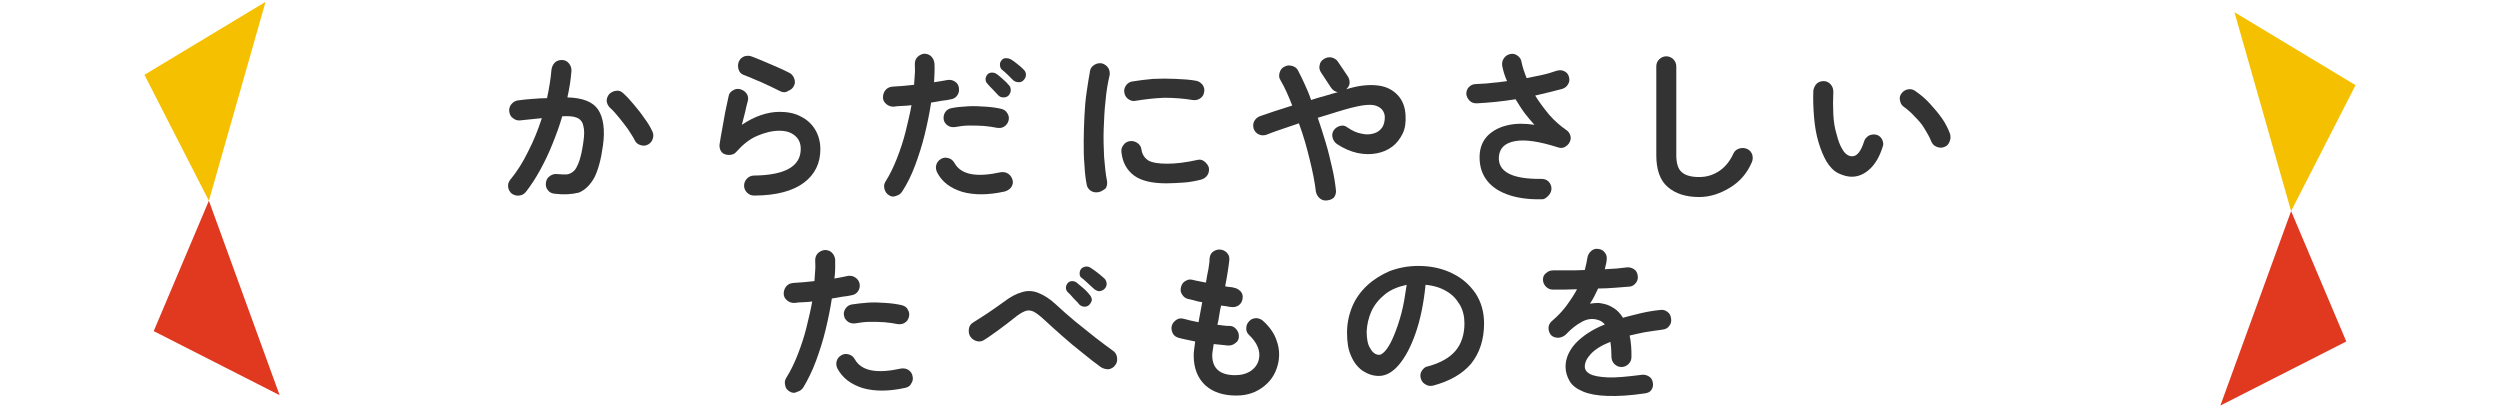
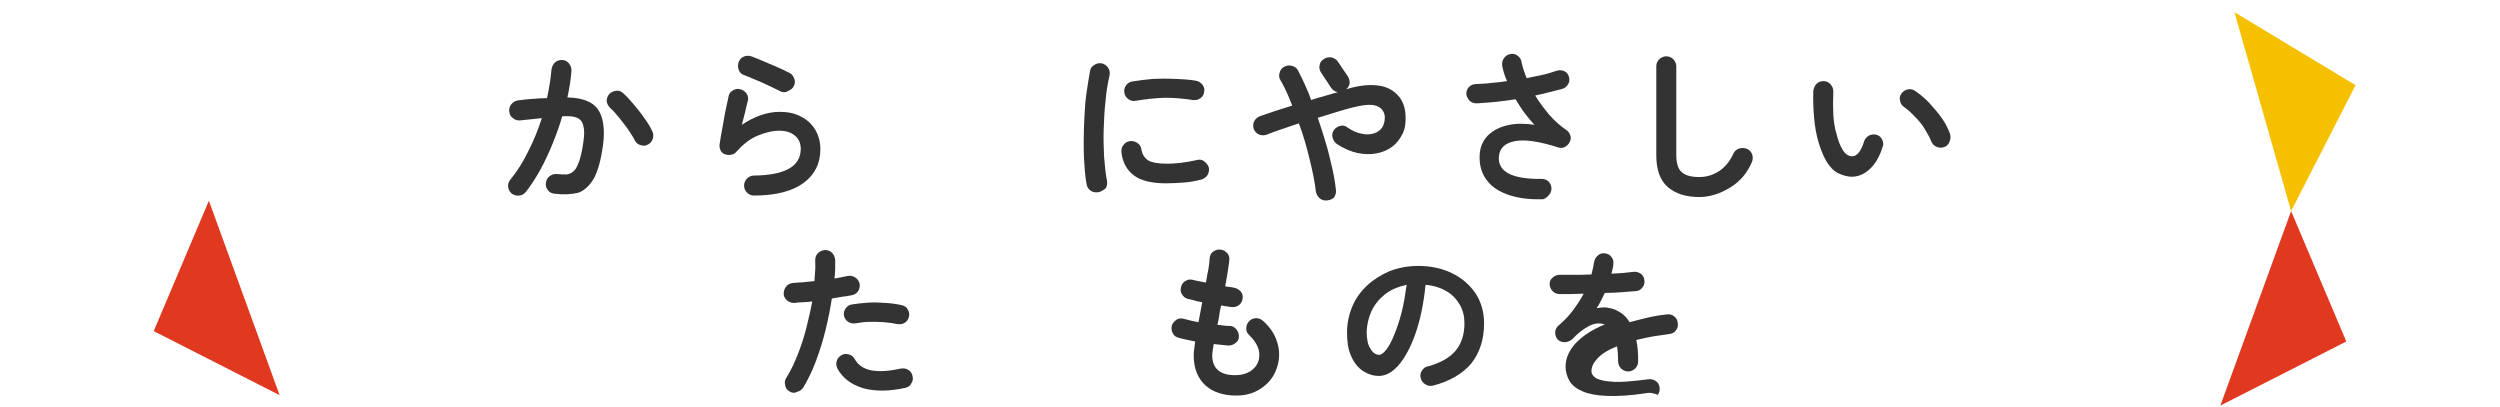
<svg xmlns="http://www.w3.org/2000/svg" version="1.1" id="レイヤー_1" x="0px" y="0px" width="675px" height="110px" viewBox="0 0 675 110" style="enable-background:new 0 0 675 110;" xml:space="preserve">
  <style type="text/css">
	.st0{fill:#333333;}
	.st1{fill:#F5C000;}
	.st2{fill:#E13820;}
</style>
  <g>
    <g>
      <path class="st0" d="M149.7,52.3c-0.8-0.1-1.4-0.4-1.8-1c-0.5-0.6-0.6-1.3-0.5-2c0.1-0.8,0.5-1.4,1.1-1.8c0.6-0.4,1.2-0.6,2-0.5    c1,0.1,1.8,0.1,2.5,0.1c0.7-0.1,1.4-0.4,1.9-0.9c0.6-0.5,1-1.4,1.5-2.7c0.4-1.2,0.8-2.9,1.1-5.1c0.3-1.9,0.3-3.4,0-4.4    c-0.2-1.1-0.8-1.8-1.7-2.2c-0.9-0.4-2.2-0.5-4-0.4c-0.7,2.5-1.6,4.9-2.6,7.4c-1,2.5-2.1,4.8-3.3,7s-2.5,4.2-3.9,6    c-0.5,0.6-1,0.9-1.8,1c-0.7,0.1-1.4-0.1-2-0.5c-0.6-0.5-0.9-1.1-1-1.8c-0.1-0.7,0.1-1.4,0.6-2c1.8-2.2,3.4-4.7,4.8-7.6    c1.5-2.9,2.7-5.9,3.7-9c-0.9,0.1-1.9,0.2-2.9,0.3s-1.9,0.2-2.9,0.3c-0.7,0.1-1.4-0.1-2-0.6c-0.6-0.4-0.9-1-1-1.8    c-0.1-0.7,0.1-1.4,0.6-2c0.5-0.6,1.1-0.9,1.8-1c1.3-0.2,2.6-0.3,3.9-0.4c1.3-0.1,2.6-0.2,3.9-0.2c0.6-2.8,1-5.3,1.2-7.7    c0.1-0.7,0.4-1.4,0.9-1.9s1.2-0.7,1.9-0.7c0.8,0,1.4,0.3,1.9,0.9c0.5,0.6,0.7,1.2,0.7,2c-0.1,1.1-0.2,2.3-0.4,3.5    c-0.2,1.2-0.4,2.4-0.7,3.7c4.1,0.1,6.9,1.2,8.3,3.3c1.4,2.1,1.9,5.4,1.3,9.7c-0.5,3.7-1.3,6.6-2.3,8.6c-1.1,2-2.5,3.4-4.2,4.1    C154.3,52.5,152.2,52.6,149.7,52.3z M175,39c-0.7,0.4-1.3,0.4-2,0.2s-1.3-0.6-1.6-1.3c-0.5-1-1.2-2-1.9-3.1    c-0.8-1.1-1.6-2.1-2.4-3.1c-0.8-1-1.6-1.9-2.4-2.6c-0.5-0.5-0.8-1.1-0.9-1.8c0-0.7,0.2-1.3,0.7-1.9c0.5-0.5,1.1-0.8,1.9-0.9    s1.4,0.2,1.9,0.7c1,0.9,1.9,1.9,2.9,3.1c1,1.2,1.9,2.3,2.7,3.5c0.9,1.2,1.6,2.3,2.1,3.4c0.4,0.7,0.5,1.3,0.3,2.1    C176.1,38.1,175.6,38.7,175,39z" />
      <path class="st0" d="M203.6,52.8c-0.8,0-1.4-0.3-1.9-0.8c-0.5-0.5-0.8-1.1-0.8-1.9c0-0.7,0.3-1.4,0.8-1.9c0.5-0.5,1.1-0.8,1.9-0.8    c8.4-0.1,12.6-2.5,12.6-7.2c0-1.5-0.5-2.7-1.6-3.6c-1.1-0.9-2.4-1.3-4.2-1.3c-1.9,0-3.9,0.5-6,1.4c-2.1,0.9-3.9,2.4-5.6,4.3    c-0.4,0.5-0.9,0.7-1.5,0.8c-0.6,0.1-1.2,0-1.7-0.2c-0.5-0.2-0.9-0.6-1.1-1.1s-0.3-1.1-0.2-1.6c0.2-1.3,0.4-2.6,0.7-4.1    s0.5-3,0.8-4.5c0.3-1.5,0.6-2.9,0.9-4.2c0.1-0.8,0.5-1.3,1.2-1.7c0.6-0.4,1.3-0.5,2-0.3c0.7,0.2,1.3,0.6,1.7,1.2    c0.4,0.6,0.5,1.3,0.3,2c-0.2,0.8-0.5,1.8-0.7,2.9c-0.3,1.1-0.6,2.3-0.9,3.5c3.4-2.3,6.9-3.5,10.2-3.5c2.2,0,4.2,0.4,5.8,1.3    c1.6,0.8,2.9,2,3.8,3.5c0.9,1.5,1.4,3.3,1.4,5.3c0,3.8-1.5,6.8-4.4,9S209.7,52.8,203.6,52.8z M210.8,24.7c-1-0.5-2-1-3.3-1.6    c-1.2-0.6-2.4-1.1-3.6-1.6c-1.2-0.5-2.3-1-3.2-1.3c-0.7-0.3-1.1-0.8-1.3-1.5c-0.2-0.7-0.2-1.4,0.1-2.1c0.3-0.7,0.8-1.1,1.5-1.4    c0.7-0.2,1.4-0.2,2.1,0.1c1,0.4,2.1,0.8,3.2,1.3c1.2,0.5,2.3,1,3.5,1.5c1.2,0.5,2.2,1,3.2,1.5c0.7,0.3,1.1,0.8,1.4,1.5    c0.3,0.7,0.3,1.4,0,2c-0.3,0.7-0.8,1.1-1.5,1.4C212.2,25,211.5,25,210.8,24.7z" />
-       <path class="st0" d="M240,52.7c-0.6-0.4-1-0.9-1.2-1.7c-0.2-0.7-0.1-1.4,0.3-2c1.2-1.9,2.2-4,3.1-6.3c0.9-2.3,1.7-4.7,2.3-7.1    c0.6-2.5,1.2-4.9,1.6-7.2c-0.9,0.1-1.7,0.2-2.5,0.2s-1.6,0.1-2.3,0.2c-0.8,0-1.4-0.2-2-0.7c-0.6-0.5-0.9-1.1-0.9-1.8    c0-0.7,0.2-1.4,0.7-2c0.5-0.6,1.1-0.8,1.8-0.9c0.9-0.1,1.9-0.1,2.9-0.2c1-0.1,2-0.2,3-0.3c0.1-1,0.1-2,0.2-2.9s0-1.8,0-2.7    c0-0.7,0.2-1.4,0.7-1.9c0.5-0.5,1.1-0.8,1.8-0.9c0.7,0,1.4,0.2,1.9,0.7c0.5,0.5,0.8,1.1,0.9,1.9c0.1,1.5,0,3.2-0.1,5.1    c0.7-0.1,1.3-0.2,1.9-0.3c0.6-0.1,1.2-0.2,1.7-0.3c0.7-0.1,1.4,0,2,0.4c0.6,0.4,1,0.9,1.1,1.7c0.1,0.8,0,1.4-0.4,2s-1,1-1.7,1.1    c-0.8,0.2-1.6,0.3-2.5,0.4c-0.9,0.2-1.9,0.3-2.9,0.5c-0.4,2.7-1,5.6-1.7,8.5c-0.7,2.9-1.6,5.7-2.6,8.4c-1,2.7-2.2,5.1-3.5,7.1    c-0.4,0.6-0.9,1-1.7,1.2C241.3,53.2,240.6,53.1,240,52.7z M271.3,51.7c-4.5,1-8.3,1-11.5,0.1c-3.2-1-5.5-2.7-6.8-5.3    c-0.3-0.7-0.4-1.3-0.2-2c0.2-0.7,0.6-1.2,1.3-1.6c0.7-0.4,1.3-0.4,2-0.2c0.7,0.2,1.2,0.6,1.6,1.3c0.9,1.6,2.4,2.6,4.5,3    c2.1,0.4,4.8,0.2,8-0.5c0.7-0.1,1.4,0,2,0.4c0.6,0.4,1,1,1.2,1.7c0.2,0.8,0,1.4-0.4,2C272.6,51.1,272,51.5,271.3,51.7z     M269.1,34.5c-1-0.2-2.2-0.4-3.5-0.5c-1.3-0.1-2.6-0.1-4-0.1c-1.3,0-2.6,0.2-3.7,0.4c-0.7,0.1-1.4,0-2-0.4c-0.6-0.4-1-1-1.1-1.6    c-0.1-0.7,0-1.4,0.4-2c0.4-0.6,1-1,1.7-1.1c1.4-0.3,2.9-0.4,4.5-0.5c1.6-0.1,3.1,0,4.7,0.1s3,0.3,4.3,0.6c0.7,0.2,1.2,0.5,1.6,1.2    c0.4,0.6,0.5,1.3,0.3,2c-0.2,0.7-0.6,1.2-1.2,1.6S269.8,34.6,269.1,34.5z M272.3,25.8c-0.4,0.4-0.9,0.5-1.4,0.5    c-0.6,0-1-0.2-1.4-0.6c-0.4-0.4-0.8-0.9-1.4-1.5c-0.6-0.6-1.1-1.1-1.5-1.6c-0.3-0.3-0.5-0.7-0.5-1.2c0-0.5,0.2-0.9,0.5-1.3    c0.3-0.3,0.7-0.5,1.2-0.5c0.5,0,0.9,0.1,1.3,0.4c0.5,0.3,1,0.8,1.7,1.4s1.2,1.1,1.6,1.6c0.4,0.4,0.5,0.8,0.5,1.4    C272.9,24.9,272.7,25.3,272.3,25.8z M273.6,21.7c-0.4-0.4-0.9-0.9-1.5-1.5c-0.6-0.6-1.1-1-1.6-1.4c-0.3-0.3-0.5-0.7-0.5-1.2    c-0.1-0.5,0.1-0.9,0.4-1.3c0.3-0.4,0.7-0.6,1.2-0.6c0.5,0,0.9,0.1,1.3,0.3c0.5,0.3,1.1,0.7,1.8,1.3c0.7,0.5,1.2,1,1.7,1.5    c0.4,0.4,0.6,0.8,0.6,1.4c0,0.5-0.2,1-0.6,1.4c-0.3,0.4-0.8,0.6-1.3,0.6C274.4,22.2,274,22,273.6,21.7z" />
      <path class="st0" d="M296.5,51.9c-0.8,0.1-1.4,0-2-0.4c-0.6-0.4-1-1-1.1-1.7c-0.3-1.5-0.5-3.3-0.6-5.3c-0.2-2-0.2-4.2-0.2-6.4    s0.1-4.5,0.2-6.8c0.1-2.3,0.3-4.5,0.6-6.5s0.6-4,0.9-5.6c0.1-0.7,0.5-1.3,1.2-1.7c0.6-0.4,1.3-0.5,2-0.4c0.7,0.2,1.3,0.6,1.7,1.2    s0.5,1.3,0.4,2c-0.5,2.1-0.9,4.4-1.1,6.9c-0.3,2.5-0.4,5-0.5,7.6c-0.1,2.6,0,5.1,0.1,7.5c0.2,2.4,0.4,4.6,0.8,6.6    c0.1,0.7,0,1.4-0.4,2C297.8,51.4,297.2,51.8,296.5,51.9z M314.9,49.5c-3.9,0-6.8-0.7-8.7-2.1c-1.9-1.4-3.1-3.5-3.4-6.2    c-0.1-0.7,0-1.4,0.5-2c0.4-0.6,1-1,1.8-1.1c0.7-0.1,1.4,0.1,2,0.5c0.6,0.4,1,1,1.1,1.8c0.2,1.3,0.8,2.2,1.8,2.9    c1,0.6,2.8,0.9,5.1,0.9c2.2,0,5-0.3,8.1-1c0.7-0.2,1.4-0.1,2,0.4s1,1,1.2,1.7c0.1,0.7,0,1.4-0.4,2c-0.4,0.6-1,1-1.7,1.2    c-1.6,0.4-3.2,0.7-4.8,0.8C317.8,49.4,316.3,49.5,314.9,49.5z M306.7,27.2c-0.7,0.2-1.4,0-2-0.4c-0.6-0.4-1-1-1.1-1.7    c-0.2-0.7,0-1.4,0.4-2s1-1,1.7-1.1c1.7-0.3,3.6-0.5,5.6-0.7c2.1-0.1,4.1-0.1,6.2,0s3.8,0.2,5.4,0.5c0.7,0.1,1.3,0.5,1.8,1.1    c0.4,0.6,0.6,1.3,0.4,2c-0.1,0.8-0.5,1.3-1.1,1.7c-0.6,0.4-1.3,0.5-2,0.4c-2.4-0.4-5-0.6-7.6-0.6    C311.7,26.5,309.2,26.8,306.7,27.2z" />
      <path class="st0" d="M358.4,54.1c-0.7,0.1-1.4,0-2-0.5s-0.9-1-1.1-1.8c-0.3-2.6-0.9-5.6-1.7-8.8c-0.8-3.3-1.7-6.5-2.9-9.7    c-1.7,0.6-3.2,1.1-4.7,1.6c-1.5,0.5-2.9,1-4.1,1.5c-0.7,0.2-1.4,0.2-2-0.1c-0.7-0.3-1.1-0.8-1.4-1.5c-0.2-0.7-0.2-1.4,0.1-2    s0.8-1.1,1.5-1.4c1.2-0.4,2.6-0.9,4.1-1.4c1.5-0.5,3.1-1,4.7-1.5c-0.5-1.3-1-2.5-1.5-3.6s-1.1-2.3-1.7-3.3c-0.4-0.6-0.4-1.3-0.2-2    c0.2-0.7,0.6-1.3,1.3-1.6c0.7-0.4,1.3-0.4,2.1-0.2c0.7,0.2,1.3,0.6,1.6,1.3c0.6,1.1,1.2,2.4,1.8,3.7c0.6,1.3,1.2,2.7,1.7,4.2    c1.2-0.4,2.5-0.8,3.7-1.1c1.2-0.4,2.4-0.7,3.5-1c-0.8-0.2-1.3-0.5-1.8-1.2l-2.7-4.1c-0.4-0.6-0.6-1.3-0.4-2    c0.1-0.7,0.5-1.3,1.2-1.7c0.6-0.4,1.3-0.5,2-0.4c0.7,0.2,1.3,0.5,1.7,1.1l2.7,4c0.4,0.6,0.5,1.2,0.5,1.8s-0.4,1.2-0.9,1.7l1-0.3    c2.9-0.8,5.5-1,7.7-0.7c2.2,0.3,3.9,1.2,5.2,2.6c1.3,1.4,2,3.2,2.1,5.5c0.1,1.8-0.1,3.5-0.8,4.9s-1.6,2.6-2.8,3.5    c-1.2,0.9-2.6,1.5-4.2,1.8c-1.6,0.3-3.3,0.3-5.2-0.1c-1.8-0.4-3.7-1.2-5.5-2.4c-0.6-0.4-1-1-1.2-1.7c-0.2-0.7-0.1-1.4,0.3-2    c0.4-0.6,1-1,1.7-1.2c0.7-0.2,1.4-0.1,2,0.4c1.3,0.9,2.6,1.5,3.9,1.7c1.2,0.3,2.3,0.2,3.3-0.1c1-0.3,1.7-0.9,2.2-1.6    c0.5-0.8,0.7-1.7,0.7-2.9c-0.1-1.3-0.8-2.3-2-2.8c-1.2-0.6-3.3-0.5-6.2,0.2c-1.4,0.3-3,0.8-4.7,1.3c-1.7,0.5-3.4,1.1-5.2,1.6    c0.8,2.3,1.5,4.6,2.2,6.9c0.7,2.3,1.2,4.6,1.7,6.7c0.5,2.1,0.8,4.1,1,5.9c0.1,0.7-0.1,1.4-0.5,2C359.8,53.7,359.2,54,358.4,54.1z" />
      <path class="st0" d="M416.4,53.8c-3.9,0.1-7.1-0.4-9.7-1.4c-2.6-1-4.4-2.4-5.6-4.2c-1.2-1.8-1.7-3.9-1.6-6.3    c0.1-2.2,0.9-4,2.3-5.4c1.4-1.3,3.1-2.2,5.3-2.7c2.2-0.5,4.6-0.5,7.2-0.1c-0.8-0.9-1.7-1.9-2.6-3.1c-0.9-1.2-1.7-2.5-2.5-3.8    c-1.8,0.3-3.5,0.5-5.3,0.7c-1.8,0.2-3.5,0.3-5.2,0.4c-0.8,0-1.4-0.2-1.9-0.7s-0.8-1.1-0.9-1.8c0-0.7,0.2-1.4,0.7-1.9    c0.5-0.5,1.1-0.8,1.9-0.8c1.3-0.1,2.7-0.1,4.1-0.3c1.4-0.1,2.9-0.3,4.3-0.5c-0.3-0.7-0.6-1.4-0.8-2.1c-0.2-0.7-0.4-1.4-0.5-2    c-0.1-0.7,0-1.4,0.4-2c0.4-0.6,0.9-1,1.7-1.2c0.8-0.2,1.4,0,2,0.4c0.6,0.4,1,1,1.1,1.7c0.3,1.5,0.8,2.9,1.4,4.4    c1.5-0.3,2.9-0.6,4.3-0.9s2.6-0.7,3.8-1.1c0.7-0.2,1.4-0.2,2,0.1c0.7,0.3,1.1,0.8,1.3,1.5c0.2,0.7,0.2,1.4-0.2,2    c-0.3,0.6-0.9,1.1-1.6,1.3c-1.1,0.3-2.3,0.6-3.5,0.9c-1.2,0.3-2.5,0.6-3.8,0.9c1.1,1.8,2.4,3.5,3.8,5.2c1.4,1.6,3,3,4.6,4.1    c0.6,0.4,0.9,0.9,1.1,1.5c0.2,0.6,0.1,1.2-0.2,1.8c-0.3,0.6-0.8,1-1.3,1.3c-0.6,0.3-1.2,0.3-1.8,0.1c-5-1.6-8.9-2.2-11.6-1.7    c-2.8,0.5-4.2,1.9-4.4,4.2c-0.3,4.1,3.6,6.1,11.5,6c0.7,0,1.4,0.2,1.9,0.7c0.5,0.5,0.8,1.2,0.8,1.9c0,0.7-0.3,1.4-0.8,1.9    S417.1,53.8,416.4,53.8z" />
      <path class="st0" d="M458.8,53.2c-3.6,0-6.4-0.9-8.5-2.7c-2.1-1.8-3.1-4.7-3.1-8.6v-24c0-0.8,0.3-1.4,0.8-1.9    c0.5-0.5,1.2-0.8,1.9-0.8c0.7,0,1.4,0.3,1.9,0.8c0.5,0.5,0.8,1.2,0.8,1.9v24c0,2.2,0.5,3.8,1.5,4.6c1,0.9,2.6,1.3,4.7,1.3    c1.9,0,3.6-0.5,5.2-1.5c1.6-1,3-2.6,4-4.8c0.3-0.7,0.9-1.2,1.6-1.4c0.7-0.2,1.4-0.2,2.1,0.1c0.7,0.3,1.1,0.8,1.4,1.5    c0.2,0.7,0.2,1.4-0.1,2.1c-1.3,3-3.2,5.2-5.8,6.8S461.8,53.2,458.8,53.2z" />
      <path class="st0" d="M500.4,47.7c-1.4,0.1-2.7-0.3-4-0.9s-2.4-1.8-3.3-3.3c-0.8-1.4-1.5-3.1-2.1-5.1s-1-4.3-1.2-6.7    s-0.3-4.8-0.2-7.2c0.1-0.7,0.4-1.4,0.9-1.9c0.5-0.5,1.2-0.7,1.9-0.7c0.7,0,1.4,0.3,1.9,0.9c0.5,0.6,0.7,1.2,0.7,2    c-0.1,2.1-0.1,4.1,0,6.1s0.4,3.8,0.9,5.4c0.4,1.6,0.9,3,1.6,4.1c0.7,1.2,1.6,1.8,2.6,1.8c1.3,0,2.4-1.4,3.2-4    c0.2-0.7,0.7-1.2,1.3-1.6c0.7-0.3,1.4-0.4,2.1-0.2c0.7,0.2,1.2,0.7,1.5,1.3c0.3,0.7,0.4,1.4,0.1,2c-0.8,2.6-2,4.6-3.4,5.9    S502,47.6,500.4,47.7z M524.9,39.7c-0.7,0.3-1.4,0.2-2.1-0.1c-0.7-0.3-1.1-0.8-1.4-1.5c-0.4-1.1-1.1-2.2-1.8-3.4s-1.6-2.2-2.6-3.2    c-0.9-1-1.9-1.9-2.9-2.6c-0.6-0.4-1-1-1.1-1.8c-0.2-0.7,0-1.4,0.5-2c0.5-0.6,1.1-0.9,1.8-1c0.7-0.1,1.4,0.1,2,0.6    c1.3,0.9,2.5,1.9,3.7,3.2c1.2,1.3,2.3,2.6,3.3,4c1,1.4,1.7,2.9,2.2,4.2c0.2,0.7,0.2,1.4-0.1,2.1C526.1,39,525.6,39.5,524.9,39.7z" />
      <path class="st0" d="M213.2,105.7c-0.7-0.4-1.1-0.9-1.2-1.7c-0.2-0.7-0.1-1.4,0.3-2c1.2-1.9,2.2-4,3.1-6.3    c0.9-2.3,1.7-4.7,2.3-7.1c0.6-2.5,1.2-4.9,1.6-7.2c-0.9,0.1-1.7,0.2-2.5,0.2s-1.6,0.1-2.3,0.2c-0.8,0-1.4-0.2-2-0.7    c-0.6-0.5-0.9-1.1-0.9-1.8c0-0.7,0.2-1.4,0.7-2c0.5-0.6,1.1-0.8,1.8-0.9c0.9-0.1,1.8-0.1,2.8-0.2c1-0.1,2-0.2,3-0.3    c0.1-1,0.1-2,0.2-2.9s0-1.8,0-2.7c0-0.7,0.2-1.4,0.7-1.9c0.5-0.5,1.1-0.8,1.9-0.9c0.7,0,1.4,0.2,1.9,0.7c0.5,0.5,0.8,1.1,0.9,1.9    c0,0.8,0,1.6,0,2.4c0,0.9-0.1,1.8-0.2,2.7c1.3-0.2,2.6-0.5,3.6-0.7c0.7-0.1,1.4,0,2,0.4s1,0.9,1.2,1.7c0.1,0.8,0,1.4-0.4,2    s-1,1-1.7,1.1c-0.8,0.2-1.6,0.3-2.5,0.4c-0.9,0.2-1.9,0.3-2.9,0.5c-0.4,2.7-1,5.6-1.7,8.5c-0.7,2.9-1.6,5.7-2.6,8.4    c-1,2.7-2.2,5.1-3.4,7.1c-0.4,0.6-0.9,1-1.7,1.2C214.5,106.2,213.8,106.1,213.2,105.7z M244.5,104.7c-4.5,1-8.3,1-11.5,0.1    c-3.2-1-5.5-2.7-6.9-5.3c-0.3-0.7-0.4-1.3-0.2-2c0.2-0.7,0.6-1.2,1.3-1.6c0.7-0.4,1.3-0.4,2-0.2c0.7,0.2,1.2,0.6,1.6,1.3    c0.9,1.6,2.4,2.6,4.5,3c2.1,0.4,4.8,0.2,8-0.5c0.7-0.1,1.4,0,2,0.4c0.6,0.4,1,1,1.1,1.7c0.2,0.8,0,1.4-0.4,2    C245.8,104.1,245.3,104.5,244.5,104.7z M242.3,87.5c-1-0.2-2.2-0.4-3.5-0.5c-1.3-0.1-2.6-0.1-4-0.1c-1.3,0-2.6,0.2-3.8,0.4    c-0.7,0.1-1.4,0-2-0.4c-0.6-0.4-1-1-1.1-1.6c-0.2-0.7,0-1.4,0.4-2c0.4-0.6,1-1,1.7-1.1c1.4-0.2,2.9-0.4,4.5-0.5    c1.6-0.1,3.1,0,4.7,0.1c1.6,0.1,3,0.3,4.3,0.6c0.7,0.2,1.3,0.5,1.6,1.2c0.4,0.6,0.5,1.3,0.3,2c-0.2,0.7-0.5,1.2-1.2,1.6    C243.7,87.5,243.1,87.6,242.3,87.5z" />
-       <path class="st0" d="M297.2,99.1c-1.5-1.1-3.1-2.3-4.9-3.8c-1.8-1.4-3.6-2.9-5.4-4.5c-1.8-1.6-3.5-3.1-5.1-4.6    c-1.1-1-2-1.7-2.8-2.1c-0.7-0.3-1.5-0.4-2.2-0.1c-0.8,0.3-1.8,0.9-3,1.9c-1.4,1.1-2.8,2.2-4.2,3.2c-1.4,1-2.6,1.9-3.9,2.7    c-0.6,0.4-1.3,0.5-2,0.3c-0.7-0.2-1.3-0.6-1.7-1.2c-0.4-0.6-0.5-1.3-0.4-2.1c0.1-0.8,0.5-1.3,1.1-1.7c1.1-0.7,2.4-1.5,3.9-2.5    c1.5-1,2.9-2,4.3-3c1.8-1.4,3.5-2.3,5-2.7c1.5-0.5,3-0.4,4.5,0.2c1.5,0.6,3.1,1.6,4.8,3.2c1.5,1.4,3.2,2.9,5,4.4    c1.9,1.5,3.7,3,5.5,4.4c1.8,1.4,3.4,2.6,4.8,3.6c0.6,0.4,1,1,1.1,1.8s0,1.5-0.5,2.1c-0.4,0.6-1.1,1-1.8,1.1    C298.5,99.7,297.8,99.5,297.2,99.1z M294.1,82.3c-0.4,0.4-0.8,0.5-1.3,0.5c-0.5,0-1-0.2-1.4-0.6c-0.2-0.3-0.5-0.6-0.9-1    c-0.4-0.4-0.8-0.8-1.2-1.3s-0.8-0.8-1.1-1.1c-0.2-0.3-0.4-0.6-0.4-1.1c0-0.5,0.2-0.9,0.5-1.3c0.3-0.3,0.7-0.5,1.1-0.5    c0.5,0,0.9,0.1,1.3,0.4c0.5,0.4,1.1,0.9,1.9,1.6s1.3,1.3,1.7,1.8c0.3,0.4,0.5,0.8,0.5,1.4C294.7,81.4,294.5,81.9,294.1,82.3z     M295.5,78.1c-0.2-0.2-0.6-0.5-1-0.9c-0.4-0.4-0.9-0.8-1.3-1.2c-0.4-0.4-0.8-0.7-1.2-1c-0.3-0.2-0.5-0.6-0.5-1.1    c0-0.5,0.1-0.9,0.4-1.3c0.3-0.3,0.6-0.5,1.1-0.6s0.9,0,1.3,0.2c0.5,0.3,1.2,0.8,2,1.4c0.8,0.6,1.4,1.2,1.9,1.6    c0.4,0.4,0.5,0.8,0.6,1.3c0,0.5-0.1,1-0.5,1.4c-0.3,0.4-0.8,0.6-1.3,0.7S295.9,78.4,295.5,78.1z" />
      <path class="st0" d="M333.8,106.8c-3.5,0-6.3-0.9-8.4-2.8c-2-1.9-3.1-4.5-3.1-8c0-0.4,0-0.9,0.1-1.5s0.2-1.4,0.3-2.3    c-0.8-0.2-1.6-0.3-2.4-0.5c-0.8-0.2-1.5-0.3-2.1-0.5c-0.7-0.2-1.3-0.6-1.6-1.3c-0.3-0.7-0.4-1.3-0.2-2c0.2-0.7,0.7-1.2,1.3-1.6    c0.6-0.4,1.3-0.4,2-0.2c1,0.3,2.4,0.6,3.9,0.9c0.2-0.9,0.3-1.8,0.5-2.7c0.2-0.9,0.3-1.8,0.5-2.7c-0.8-0.1-1.6-0.3-2.2-0.5    c-0.7-0.2-1.3-0.3-1.7-0.4c-0.7-0.2-1.2-0.6-1.6-1.3c-0.4-0.6-0.4-1.3-0.2-2c0.2-0.7,0.6-1.3,1.3-1.6c0.6-0.4,1.3-0.4,2-0.2    c0.4,0.1,0.8,0.2,1.4,0.3c0.6,0.1,1.3,0.3,2,0.4c0.2-1.4,0.5-2.7,0.7-3.8c0.2-1.2,0.3-2.1,0.3-2.8c0.1-0.8,0.4-1.4,1-1.8    c0.6-0.4,1.3-0.6,2-0.5c0.7,0.1,1.3,0.4,1.8,1c0.5,0.6,0.6,1.3,0.5,2c-0.1,0.8-0.2,1.7-0.4,2.9s-0.4,2.5-0.7,4    c0.5,0.1,0.9,0.2,1.3,0.2c0.4,0,0.8,0.1,1.1,0.2c0.7,0.1,1.3,0.5,1.8,1c0.5,0.6,0.6,1.2,0.5,1.9c-0.1,0.8-0.4,1.3-1,1.8    c-0.6,0.4-1.2,0.6-2,0.5c-0.4,0-0.8-0.1-1.3-0.2c-0.5-0.1-1-0.1-1.5-0.2c-0.2,0.9-0.4,1.7-0.5,2.6s-0.3,1.7-0.5,2.6    c0.6,0.1,1.2,0.1,1.7,0.2c0.6,0.1,1.1,0.1,1.6,0.1c0.7,0,1.3,0.3,1.8,0.9c0.5,0.6,0.7,1.2,0.7,1.9c0,0.8-0.3,1.4-0.9,1.8    c-0.6,0.5-1.2,0.7-2,0.7c-0.6-0.1-1.2-0.1-1.9-0.2s-1.3-0.1-2-0.2c-0.2,1.4-0.4,2.4-0.4,3c0,3.6,2.1,5.4,6.2,5.4    c1.7,0,3.1-0.4,4.3-1.2c1.1-0.8,1.8-1.8,2.1-3.1c0.5-2.3-0.5-4.5-2.7-6.6c-0.5-0.5-0.8-1.1-0.7-1.9c0-0.8,0.4-1.4,0.9-1.9    c0.5-0.5,1.2-0.7,1.9-0.7c0.7,0.1,1.3,0.3,1.9,0.9c1.7,1.6,2.9,3.3,3.5,5.2c0.7,1.9,0.8,3.8,0.5,5.6c-0.5,2.7-1.7,4.9-3.8,6.6    S336.9,106.8,333.8,106.8z" />
      <path class="st0" d="M387,104.1c-0.8,0.2-1.5,0.1-2.1-0.3c-0.7-0.4-1.1-0.9-1.3-1.7c-0.2-0.7-0.1-1.4,0.3-2    c0.4-0.6,0.9-1.1,1.7-1.2c3.3-0.9,5.8-2.3,7.4-4.2c1.6-1.9,2.4-4.4,2.4-7.4c0-1.9-0.4-3.6-1.3-5.1s-2-2.7-3.6-3.6    c-1.5-0.9-3.4-1.5-5.6-1.7c-0.5,5-1.4,9.4-2.7,13.1c-1.3,3.7-2.8,6.5-4.5,8.5c-1.7,2-3.5,3-5.4,3c-1.6,0-3-0.5-4.4-1.4    c-1.3-0.9-2.4-2.3-3.1-4c-0.8-1.7-1.1-3.8-1.1-6.3c0-2.5,0.5-4.8,1.4-7c0.9-2.2,2.3-4.1,4-5.7c1.7-1.6,3.8-2.9,6.1-3.9    c2.4-0.9,4.9-1.4,7.8-1.4c3.4,0,6.5,0.7,9.1,2c2.7,1.3,4.7,3.1,6.3,5.4c1.5,2.3,2.3,5,2.3,8.1c0,4.4-1.2,8-3.5,10.9    C394.9,100.9,391.5,102.9,387,104.1z M372.4,95.8c0.5,0,1.2-0.5,1.9-1.4c0.7-0.9,1.4-2.2,2.1-3.9c0.7-1.7,1.4-3.7,2-6    c0.6-2.3,1-4.8,1.4-7.6c-2.3,0.5-4.3,1.3-5.9,2.6c-1.6,1.3-2.8,2.8-3.6,4.5c-0.8,1.8-1.2,3.6-1.3,5.5c0,2,0.3,3.6,1,4.6    C370.6,95.2,371.4,95.8,372.4,95.8z" />
-       <path class="st0" d="M444.2,106.2c-4,0.6-7.4,0.8-10.2,0.7c-2.8-0.1-5-0.5-6.6-1.2c-1.7-0.7-2.9-1.6-3.6-2.8s-1.1-2.5-1.1-3.9    c0-2.2,0.9-4.3,2.7-6.3c1.8-1.9,4.4-3.7,7.9-5.1c-0.5-0.6-1.1-1-1.8-1.2c-1.5-0.5-3-0.3-4.4,0.5c-1.5,0.8-2.9,1.9-4.3,3.4    c-0.5,0.5-1.2,0.8-2,0.9c-0.8,0-1.5-0.2-2-0.7c-0.5-0.6-0.7-1.2-0.7-2c0-0.7,0.4-1.4,0.9-1.8c1.5-1.3,2.8-2.6,3.9-4.1    c1.1-1.5,2.1-3,2.9-4.5c-1.3,0-2.5,0.1-3.6,0.1c-1.1,0-2.1,0-2.9,0c-0.8,0-1.4-0.3-1.9-0.8c-0.5-0.5-0.8-1.2-0.8-1.9    c0-0.8,0.3-1.4,0.9-1.8c0.5-0.5,1.2-0.7,1.9-0.7c1,0,2.3,0,3.8,0c1.5,0,3,0,4.7-0.1c0.1-0.6,0.3-1.1,0.4-1.7s0.2-1.1,0.3-1.6    c0.1-0.7,0.5-1.4,1-1.8c0.5-0.5,1.2-0.7,1.9-0.6c0.8,0.1,1.4,0.4,1.8,1c0.5,0.6,0.6,1.2,0.5,2c0,0.4-0.1,0.8-0.2,1.2    c-0.1,0.4-0.2,0.8-0.3,1.3c1.1-0.1,2.2-0.1,3.2-0.2c1-0.1,1.9-0.2,2.7-0.3c0.7-0.1,1.4,0.1,2,0.5c0.6,0.4,0.9,1,1,1.8    s-0.1,1.4-0.6,2c-0.5,0.6-1.1,0.9-1.8,0.9c-1.1,0.1-2.4,0.2-3.8,0.3c-1.4,0.1-2.9,0.2-4.5,0.2c-0.7,1.5-1.4,2.9-2.2,4.1    c0.7-0.1,1.4-0.2,2.1-0.2c0.7,0,1.3,0.2,1.9,0.3c0.9,0.2,1.8,0.7,2.6,1.2c0.9,0.6,1.6,1.4,2.3,2.5c1.5-0.4,3-0.8,4.7-1.2    c1.7-0.4,3.4-0.7,5.3-0.9c0.7-0.1,1.4,0,2,0.5c0.6,0.4,0.9,1,1,1.8c0.1,0.8,0,1.4-0.5,2c-0.4,0.6-1,0.9-1.8,1    c-1.7,0.2-3.3,0.5-4.8,0.7c-1.5,0.3-2.8,0.6-4.1,0.9c0.2,0.8,0.3,1.7,0.4,2.7c0.1,1,0.1,2,0.1,3.1c0,0.8-0.3,1.4-0.8,1.9    c-0.5,0.5-1.2,0.8-1.9,0.8s-1.4-0.3-1.9-0.8c-0.5-0.5-0.8-1.2-0.8-1.9c0-1.5-0.1-2.9-0.3-4.1c-2.5,1-4.2,2.1-5.3,3.3    c-1.1,1.2-1.6,2.3-1.6,3.4c0,0.8,0.5,1.5,1.4,2c1,0.5,2.6,0.8,4.8,0.9c2.2,0.1,5.3-0.2,9.2-0.7c0.7-0.1,1.4,0.1,2,0.5    c0.6,0.4,0.9,1,1,1.8c0.1,0.7-0.1,1.4-0.5,1.9C445.5,105.8,444.9,106.1,444.2,106.2z" />
+       <path class="st0" d="M444.2,106.2c-4,0.6-7.4,0.8-10.2,0.7c-2.8-0.1-5-0.5-6.6-1.2c-1.7-0.7-2.9-1.6-3.6-2.8s-1.1-2.5-1.1-3.9    c0-2.2,0.9-4.3,2.7-6.3c1.8-1.9,4.4-3.7,7.9-5.1c-1.5-0.5-3-0.3-4.4,0.5c-1.5,0.8-2.9,1.9-4.3,3.4    c-0.5,0.5-1.2,0.8-2,0.9c-0.8,0-1.5-0.2-2-0.7c-0.5-0.6-0.7-1.2-0.7-2c0-0.7,0.4-1.4,0.9-1.8c1.5-1.3,2.8-2.6,3.9-4.1    c1.1-1.5,2.1-3,2.9-4.5c-1.3,0-2.5,0.1-3.6,0.1c-1.1,0-2.1,0-2.9,0c-0.8,0-1.4-0.3-1.9-0.8c-0.5-0.5-0.8-1.2-0.8-1.9    c0-0.8,0.3-1.4,0.9-1.8c0.5-0.5,1.2-0.7,1.9-0.7c1,0,2.3,0,3.8,0c1.5,0,3,0,4.7-0.1c0.1-0.6,0.3-1.1,0.4-1.7s0.2-1.1,0.3-1.6    c0.1-0.7,0.5-1.4,1-1.8c0.5-0.5,1.2-0.7,1.9-0.6c0.8,0.1,1.4,0.4,1.8,1c0.5,0.6,0.6,1.2,0.5,2c0,0.4-0.1,0.8-0.2,1.2    c-0.1,0.4-0.2,0.8-0.3,1.3c1.1-0.1,2.2-0.1,3.2-0.2c1-0.1,1.9-0.2,2.7-0.3c0.7-0.1,1.4,0.1,2,0.5c0.6,0.4,0.9,1,1,1.8    s-0.1,1.4-0.6,2c-0.5,0.6-1.1,0.9-1.8,0.9c-1.1,0.1-2.4,0.2-3.8,0.3c-1.4,0.1-2.9,0.2-4.5,0.2c-0.7,1.5-1.4,2.9-2.2,4.1    c0.7-0.1,1.4-0.2,2.1-0.2c0.7,0,1.3,0.2,1.9,0.3c0.9,0.2,1.8,0.7,2.6,1.2c0.9,0.6,1.6,1.4,2.3,2.5c1.5-0.4,3-0.8,4.7-1.2    c1.7-0.4,3.4-0.7,5.3-0.9c0.7-0.1,1.4,0,2,0.5c0.6,0.4,0.9,1,1,1.8c0.1,0.8,0,1.4-0.5,2c-0.4,0.6-1,0.9-1.8,1    c-1.7,0.2-3.3,0.5-4.8,0.7c-1.5,0.3-2.8,0.6-4.1,0.9c0.2,0.8,0.3,1.7,0.4,2.7c0.1,1,0.1,2,0.1,3.1c0,0.8-0.3,1.4-0.8,1.9    c-0.5,0.5-1.2,0.8-1.9,0.8s-1.4-0.3-1.9-0.8c-0.5-0.5-0.8-1.2-0.8-1.9c0-1.5-0.1-2.9-0.3-4.1c-2.5,1-4.2,2.1-5.3,3.3    c-1.1,1.2-1.6,2.3-1.6,3.4c0,0.8,0.5,1.5,1.4,2c1,0.5,2.6,0.8,4.8,0.9c2.2,0.1,5.3-0.2,9.2-0.7c0.7-0.1,1.4,0.1,2,0.5    c0.6,0.4,0.9,1,1,1.8c0.1,0.7-0.1,1.4-0.5,1.9C445.5,105.8,444.9,106.1,444.2,106.2z" />
    </g>
  </g>
  <g>
-     <polygon class="st1" points="39,20.2 56.4,54.2 71.7,0.5  " />
    <polygon class="st2" points="41.5,89.4 75.5,106.7 56.4,54.2  " />
    <polygon class="st1" points="636,23 618.6,57 603.3,3.3  " />
    <polygon class="st2" points="633.5,92.2 599.5,109.5 618.6,57  " />
  </g>
</svg>